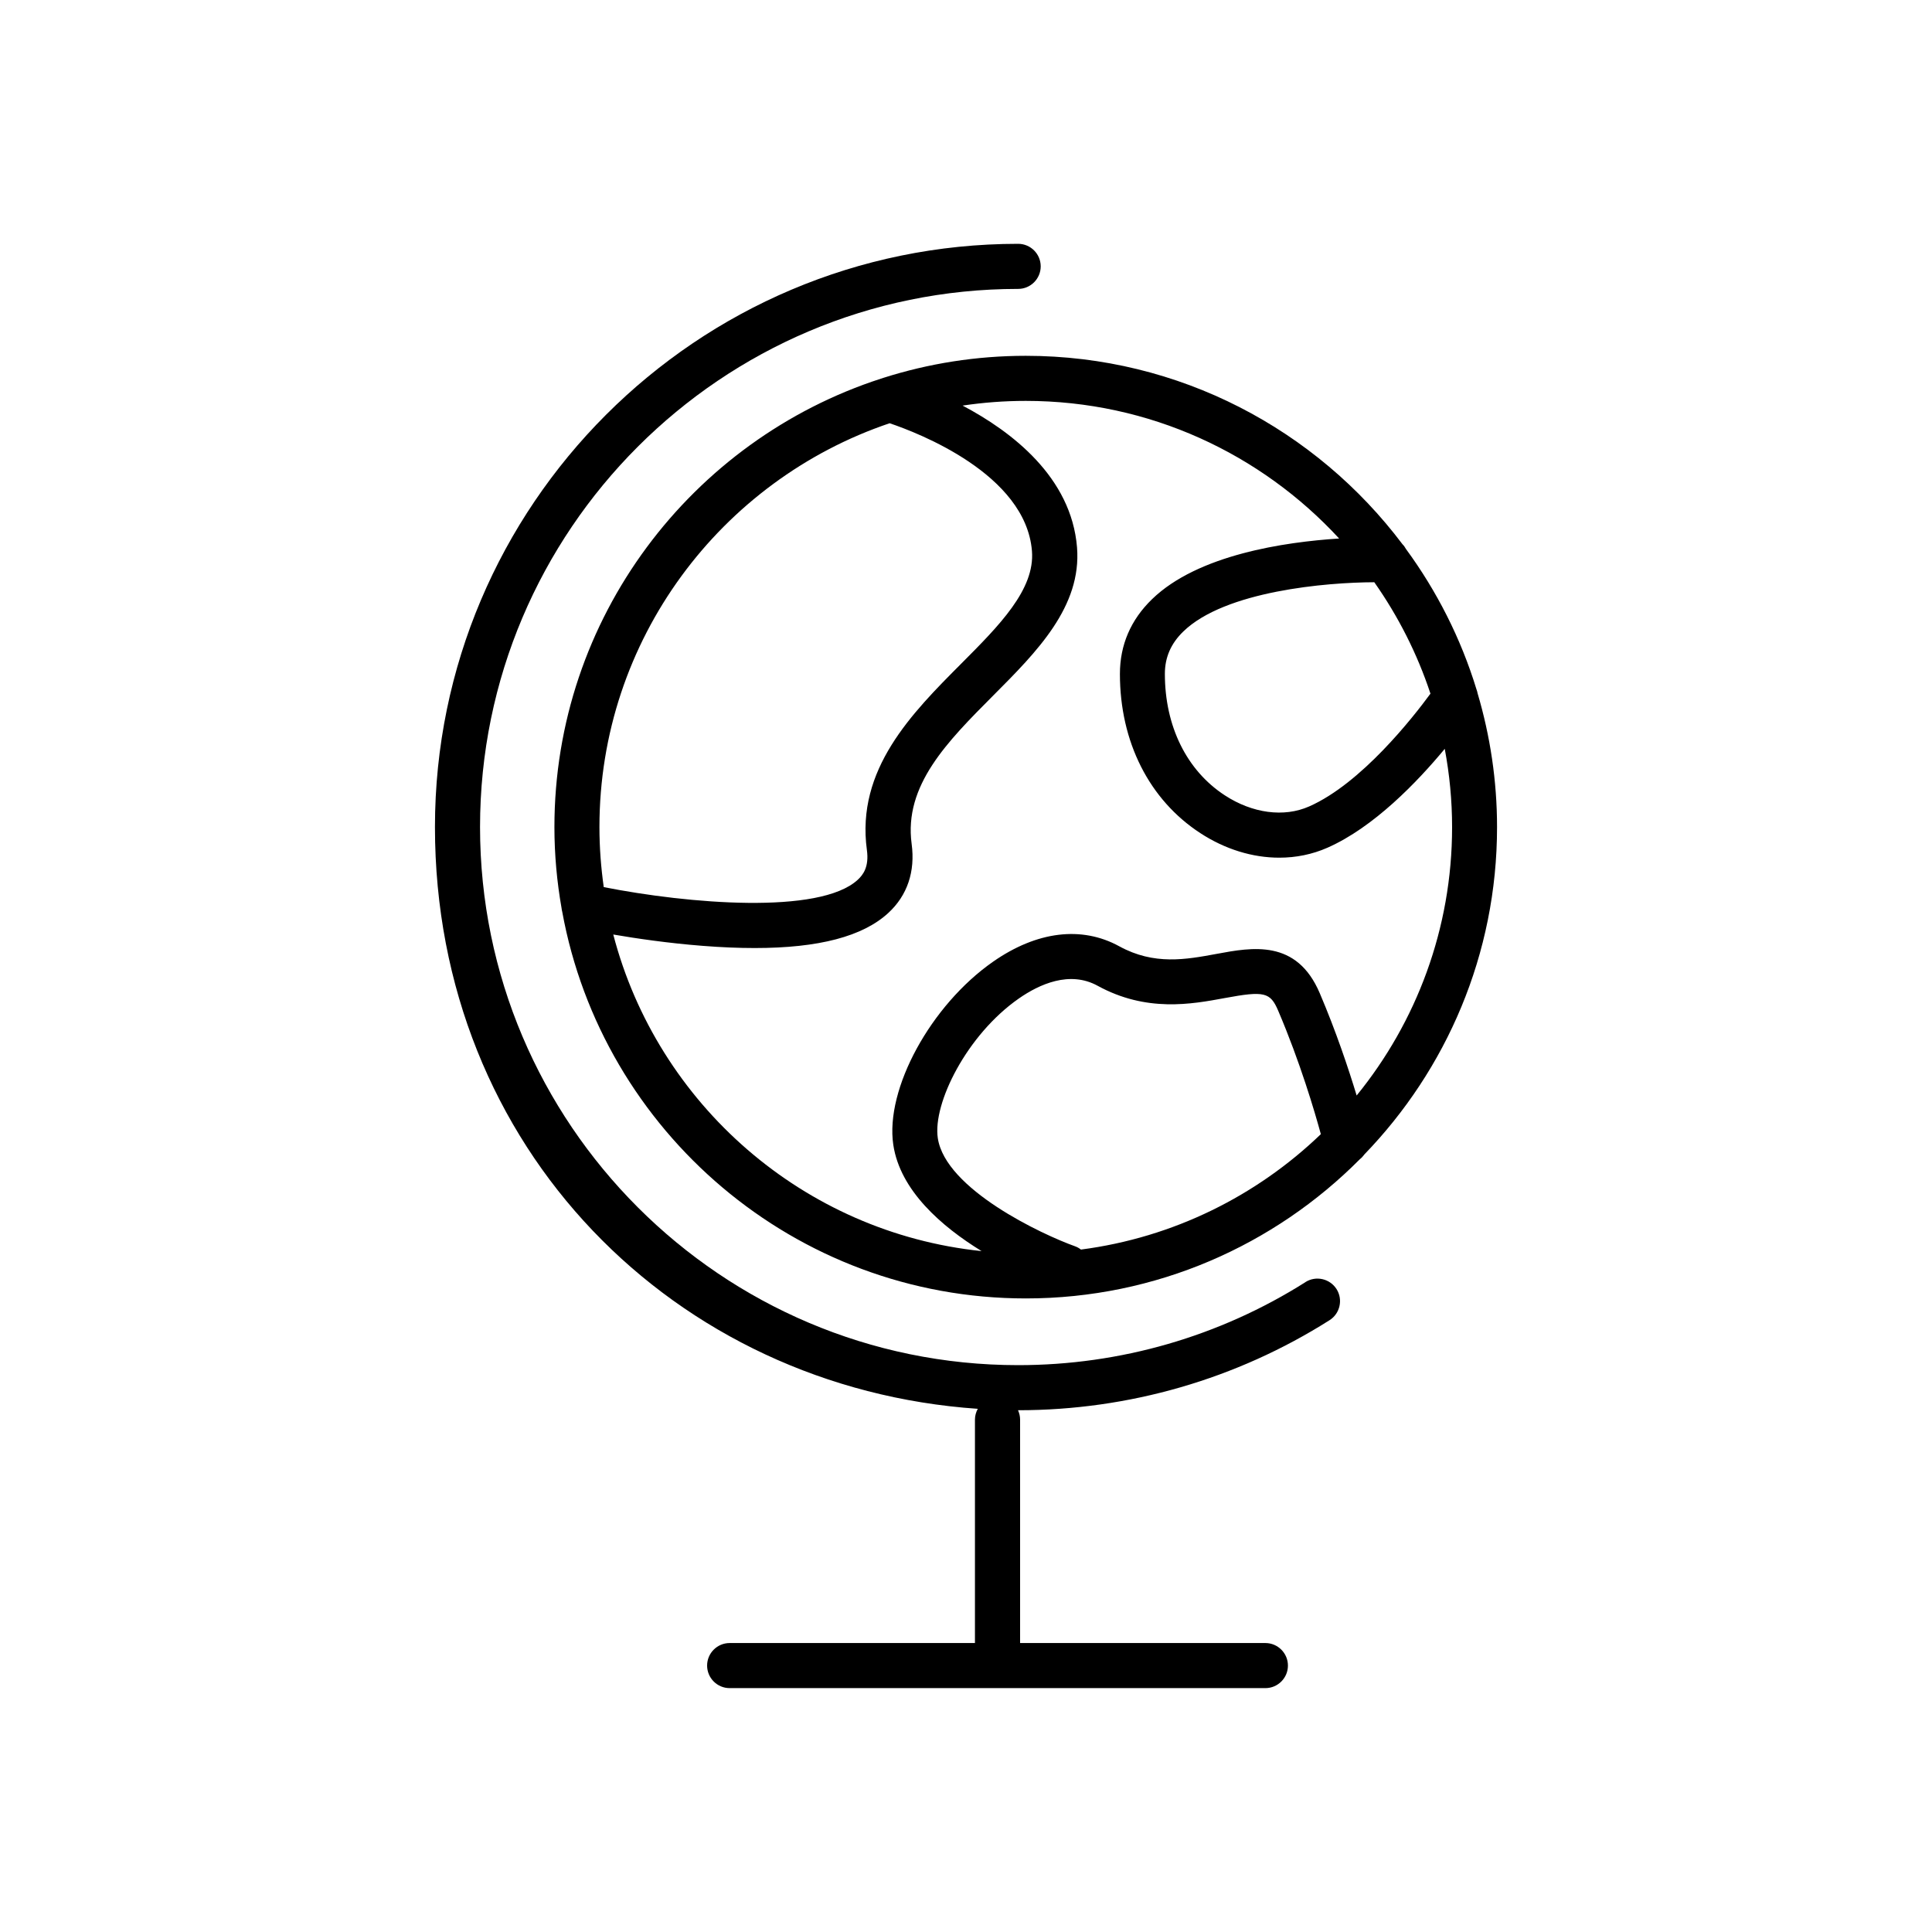
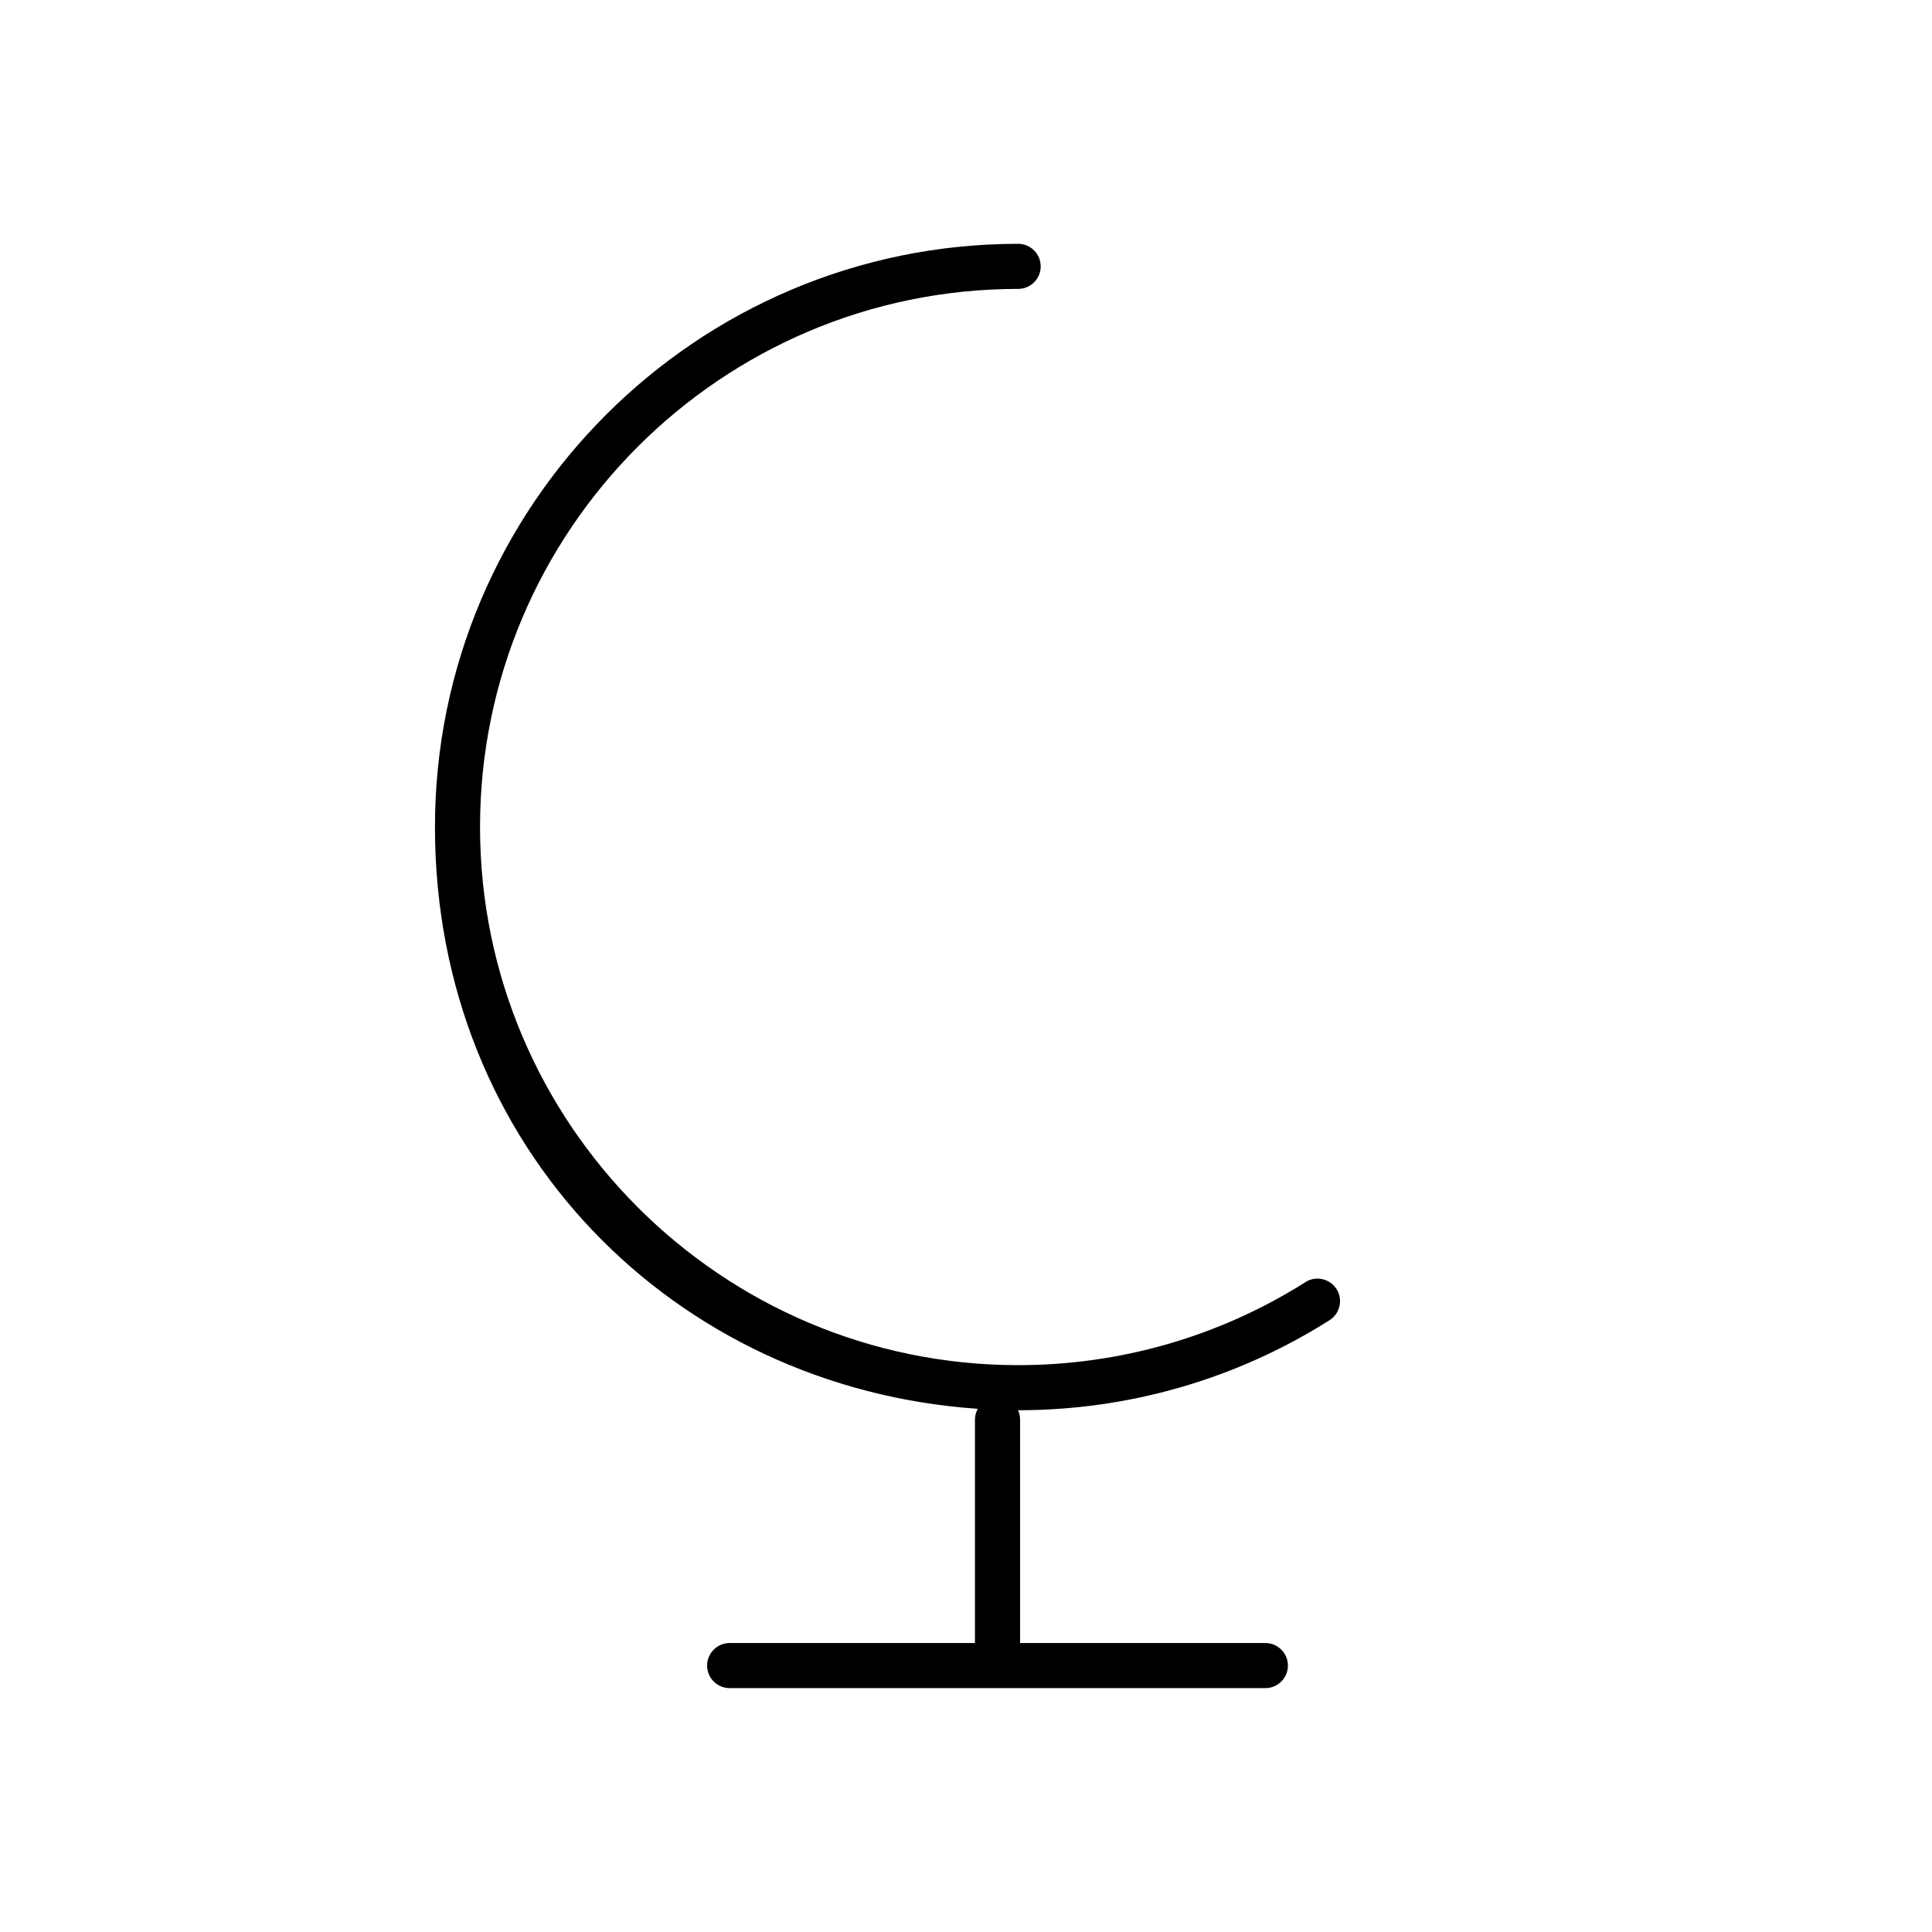
<svg xmlns="http://www.w3.org/2000/svg" id="Layer_1" viewBox="0 0 300 300">
-   <path d="m211.82,179.3c12.76-13.18,20.64-31.12,20.64-50.87,0-7.21-1.07-14.18-3.02-20.77-.04-.22-.1-.43-.18-.64-2.42-7.91-6.16-15.25-10.94-21.77-.15-.28-.33-.53-.55-.75-13.37-17.75-34.61-29.25-58.49-29.25-7.7,0-15.12,1.2-22.1,3.42-.14.04-.27.08-.4.13-29.38,9.52-50.69,37.13-50.69,69.63,0,4.3.39,8.5,1.11,12.59.02.18.05.36.1.54,6.21,34.11,36.11,60.06,71.99,60.06,20.25,0,38.61-8.27,51.87-21.62.26-.2.48-.44.67-.7Zm10.3-71.59c-2.73,3.72-10.74,13.95-18.85,17.52-3.9,1.72-8.79,1.07-13.08-1.73-5.92-3.86-9.31-10.73-9.31-18.86,0-2.57.94-4.72,2.87-6.59,6.49-6.29,22.23-7.62,29.65-7.64,3.7,5.26,6.66,11.07,8.72,17.3Zm-83.98-41.99c4.36,1.47,21.13,7.88,22.1,19.83.49,5.99-5.08,11.58-10.97,17.49-7.67,7.7-16.37,16.42-14.66,28.94.36,2.62-.58,3.86-1.43,4.64-5.92,5.45-26.36,3.71-39.43,1.13-.43-3.05-.67-6.15-.67-9.32,0-29.11,18.89-53.87,45.06-62.71Zm-42.92,79.39c3.54.61,8.5,1.34,13.87,1.76,2.9.23,5.6.34,8.11.34,9.95,0,16.77-1.8,20.73-5.44,2.96-2.72,4.21-6.44,3.63-10.73-1.23-9.09,5.53-15.87,12.69-23.06,6.75-6.77,13.73-13.78,12.99-22.99-.88-10.88-10.1-17.96-17.77-22.01,3.21-.48,6.48-.73,9.82-.73,19.22,0,36.54,8.24,48.65,21.37-8.44.54-21.92,2.51-29.04,9.41-3.32,3.21-5,7.12-5,11.62,0,10.54,4.55,19.55,12.49,24.72,3.86,2.52,8.13,3.81,12.26,3.81,2.59,0,5.12-.51,7.46-1.54,7.22-3.18,13.97-10.22,18.23-15.36.74,3.94,1.14,8,1.14,12.16,0,15.78-5.56,30.29-14.82,41.67-1.26-4.15-3.18-9.91-5.73-15.89-3.58-8.41-10.48-7.13-16.02-6.1-4.76.88-9.69,1.79-15.11-1.18-5.83-3.2-12.79-2.35-19.58,2.38-9.69,6.75-16.8,19.78-15.51,28.44,1.06,7.11,7.5,12.69,13.71,16.51-27.67-2.87-50.33-22.85-57.19-49.15Zm72.64,48.93c-.27-.21-.57-.39-.91-.51-5.16-1.84-20.15-8.88-21.33-16.81-.8-5.4,4.52-16.05,12.58-21.67,3.18-2.22,7.89-4.36,12.22-1.99,7.6,4.17,14.62,2.87,19.75,1.92,6.15-1.14,7.08-.92,8.31,1.97,3.4,7.96,5.67,15.67,6.62,19.16-9.95,9.57-22.88,16.05-37.24,17.92Z" />
  <path d="m202.71,199.09c-13.33,8.43-28.76,12.89-44.61,12.89-46.07,0-83.56-37.48-83.56-83.56s37.48-83.56,83.56-83.56c1.93,0,3.5-1.57,3.5-3.5s-1.57-3.5-3.5-3.5c-49.93,0-90.56,40.62-90.56,90.56s37.27,87.11,84.29,90.34c-.27.5-.44,1.06-.44,1.67v34.7h-38.09c-1.93,0-3.5,1.57-3.5,3.5s1.57,3.5,3.5,3.5h83.19c1.93,0,3.5-1.57,3.5-3.5s-1.57-3.5-3.5-3.5h-38.09v-34.7c0-.52-.12-1-.32-1.45,0,0,.01,0,.02,0,17.18,0,33.9-4.83,48.35-13.98,1.63-1.03,2.12-3.2,1.09-4.83-1.04-1.63-3.2-2.12-4.83-1.09Z" />
</svg>